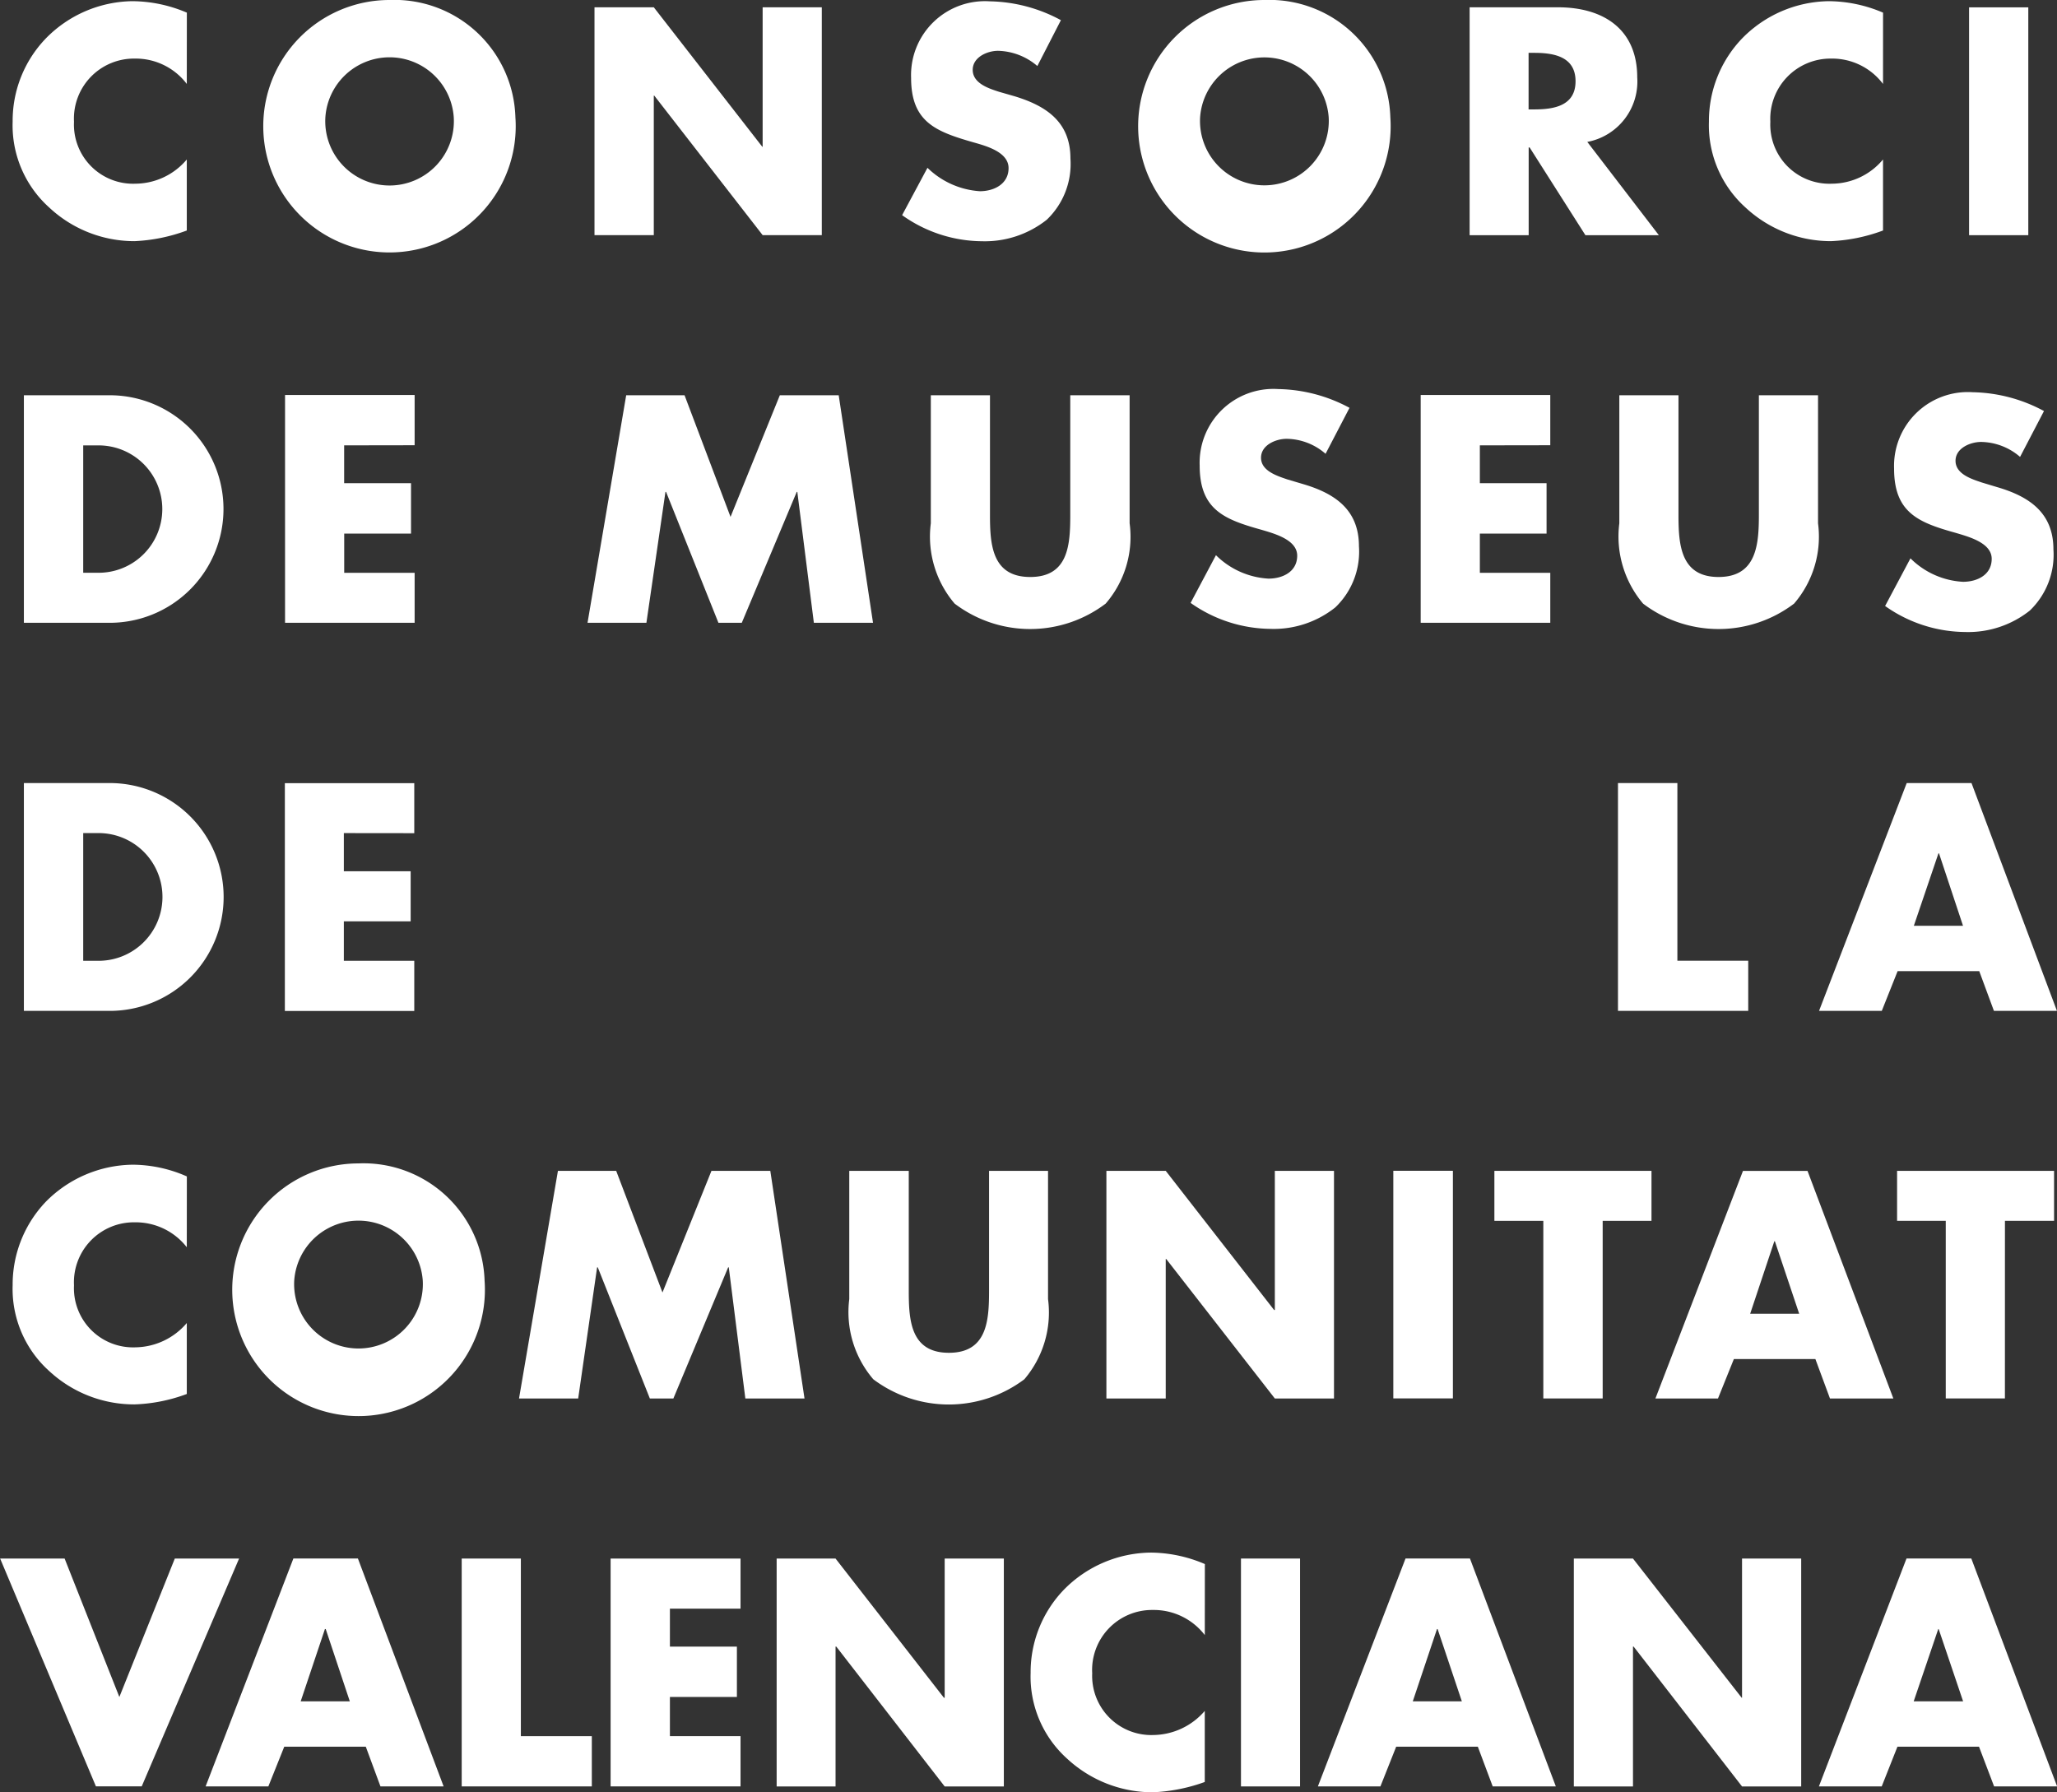
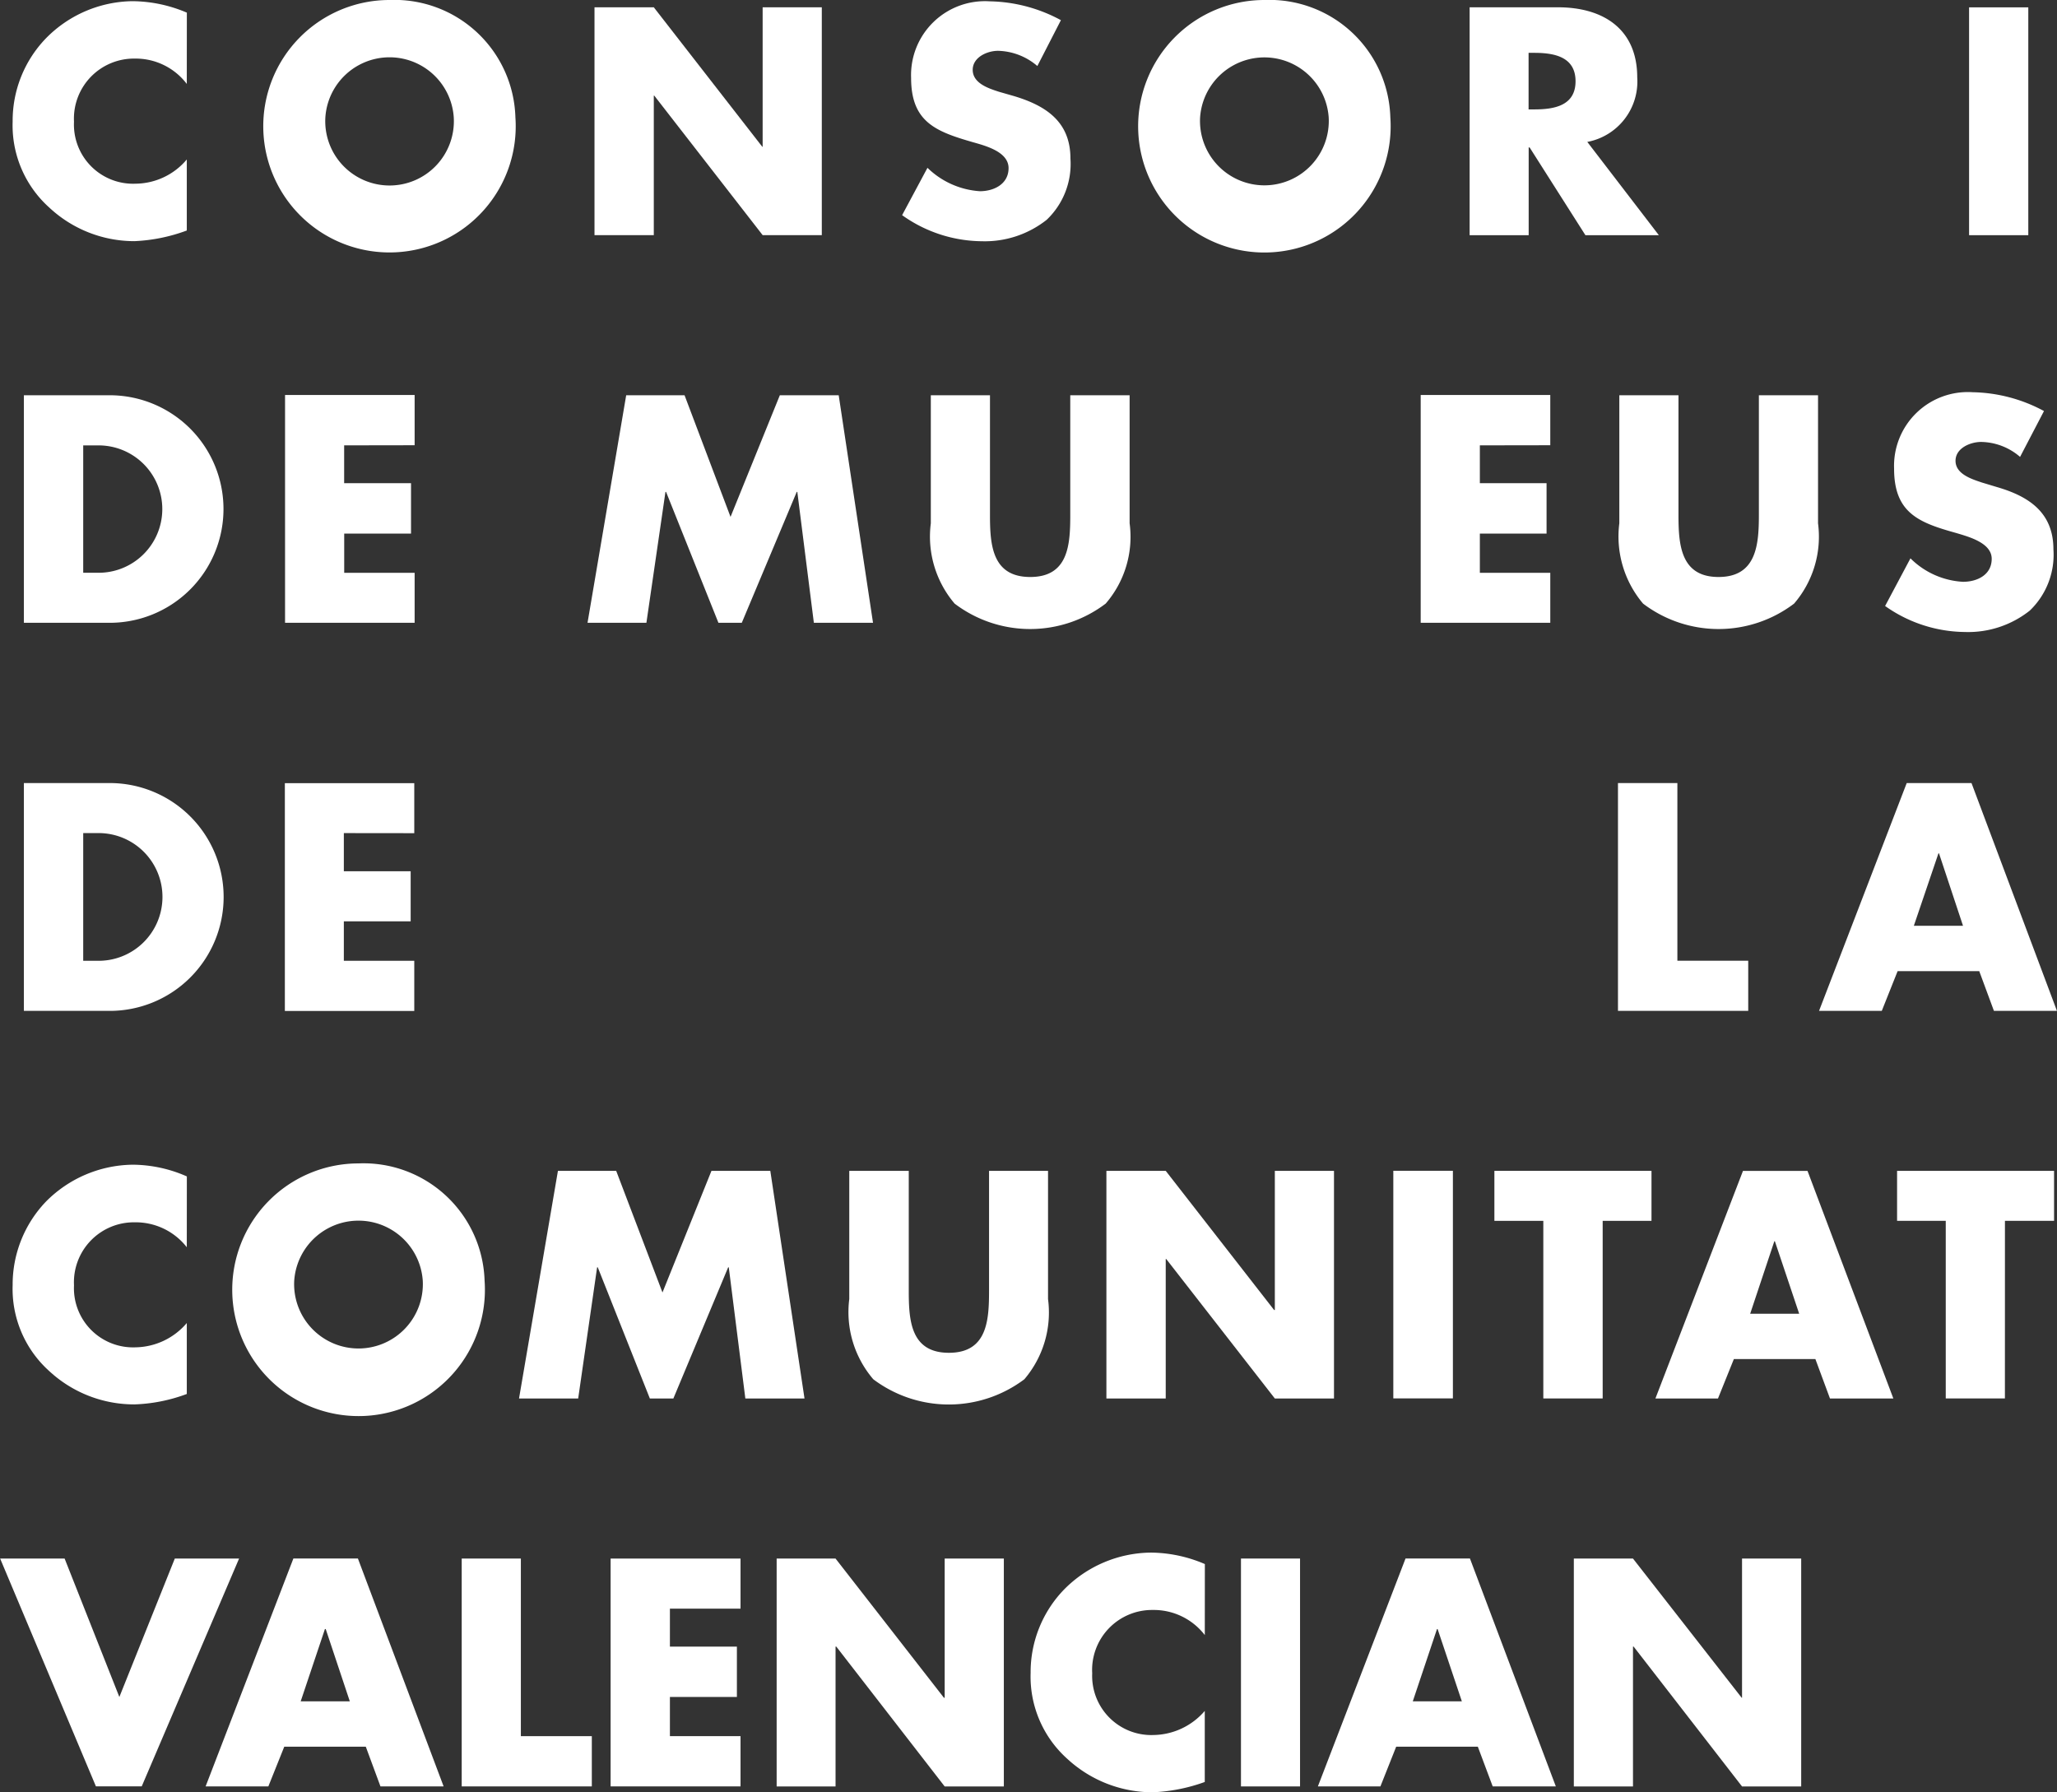
<svg xmlns="http://www.w3.org/2000/svg" width="73.021" height="63.626" viewBox="0 0 73.021 63.626">
  <rect x="0" y="0" width="73.021" height="63.626" fill="#333333" stroke="none" />
  <g id="Grupo_574" data-name="Grupo 574" transform="translate(-246.623 -3327.957)">
    <path id="Trazado_742" data-name="Trazado 742" d="M248.926,333.488v1.344H251.3v1.788h-2.372v1.392h2.5v1.775h-4.6V331.7h4.6v1.784Z" transform="translate(9.914 3010.279)" fill="#fff" />
    <path id="Trazado_743" data-name="Trazado 743" d="M256.028,331.708H258.1l1.632,4.317,1.75-4.317h2.09l1.218,8.076h-2.1l-.587-4.645h-.021l-1.95,4.645h-.83l-1.858-4.645h-.022l-.676,4.645h-2.09Z" transform="translate(12.824 3010.281)" fill="#fff" />
    <path id="Trazado_744" data-name="Trazado 744" d="M278.324,333.488v1.344h2.368v1.788h-2.368v1.392h2.5v1.775h-4.6V331.7h4.6v1.784Z" transform="translate(20.832 3010.279)" fill="#fff" />
    <path id="Trazado_745" data-name="Trazado 745" d="M248.915,343.523v1.354h2.372v1.779h-2.372v1.4h2.5v1.781h-4.594v-8.086h4.594v1.775Z" transform="translate(9.914 3014.009)" fill="#fff" />
    <path id="Trazado_746" data-name="Trazado 746" d="M283.439,348.054h2.515v1.78H281.33v-8.087h2.109Z" transform="translate(22.729 3014.009)" fill="#fff" />
    <path id="Trazado_747" data-name="Trazado 747" d="M289.324,348.424l-.562,1.41h-2.227l3.112-8.087h2.3l3.033,8.087h-2.237l-.521-1.41Zm1.469-4.183h-.019l-.874,2.573h1.746Z" transform="translate(24.662 3014.009)" fill="#fff" />
    <path id="Trazado_748" data-name="Trazado 748" d="M254.261,351.785h2.068l1.643,4.318,1.739-4.318H261.8l1.214,8.081h-2.1l-.588-4.656h-.022l-1.945,4.656h-.835l-1.849-4.656h-.023l-.672,4.656h-2.1Z" transform="translate(12.168 3017.737)" fill="#fff" />
    <path id="Trazado_749" data-name="Trazado 749" d="M268.088,351.785h2.106l3.848,4.941h.025v-4.941h2.1v8.081h-2.1l-3.855-4.951h-.018v4.951h-2.106Z" transform="translate(17.811 3017.737)" fill="#fff" />
    <rect id="Rectángulo_86" data-name="Rectángulo 86" width="2.115" height="8.08" transform="translate(296.084 3369.52)" fill="#fff" />
    <path id="Trazado_750" data-name="Trazado 750" d="M281.975,359.865h-2.107V353.56h-1.737v-1.775h5.577v1.775h-1.733Z" transform="translate(21.541 3017.737)" fill="#fff" />
    <path id="Trazado_751" data-name="Trazado 751" d="M285.085,358.467l-.564,1.4H282.3l3.108-8.079H287.7l3.047,8.079h-2.25l-.518-1.4Zm1.456-4.183h-.019l-.858,2.574h1.74Z" transform="translate(23.088 3017.737)" fill="#fff" />
    <path id="Trazado_752" data-name="Trazado 752" d="M292.383,359.865h-2.1V353.56h-1.728v-1.775h5.573v1.775h-1.744Z" transform="translate(25.412 3017.737)" fill="#fff" />
    <path id="Trazado_753" data-name="Trazado 753" d="M243.684,366.736l1.968-4.914h2.282l-3.456,8.087h-1.626l-3.4-8.087h2.289Z" transform="translate(7.176 3021.464)" fill="#fff" />
    <path id="Trazado_754" data-name="Trazado 754" d="M247.562,368.5l-.565,1.41H244.77l3.116-8.091h2.29l3.043,8.091h-2.242l-.521-1.41Zm1.471-4.177h-.027l-.861,2.567h1.744Z" transform="translate(9.152 3021.464)" fill="#fff" />
    <path id="Trazado_755" data-name="Trazado 755" d="M253.5,368.127h2.519v1.783H251.4v-8.088h2.1Z" transform="translate(11.613 3021.464)" fill="#fff" />
    <path id="Trazado_756" data-name="Trazado 756" d="M257.359,363.6v1.348h2.378v1.787h-2.378v1.391h2.507v1.784h-4.612v-8.088h4.612V363.6Z" transform="translate(13.045 3021.464)" fill="#fff" />
    <path id="Trazado_757" data-name="Trazado 757" d="M259.552,361.822h2.091l3.848,4.942h.026v-4.942h2.1v8.09h-2.1l-3.849-4.966h-.025v4.966h-2.091Z" transform="translate(14.641 3021.464)" fill="#fff" />
    <rect id="Rectángulo_87" data-name="Rectángulo 87" width="2.097" height="8.09" transform="translate(290.676 3383.285)" fill="#fff" />
    <path id="Trazado_758" data-name="Trazado 758" d="M276.342,368.5l-.56,1.41h-2.22l3.112-8.091h2.286l3.049,8.091h-2.241l-.528-1.41Zm1.47-4.177h-.021l-.86,2.567h1.742Z" transform="translate(19.844 3021.464)" fill="#fff" />
    <path id="Trazado_759" data-name="Trazado 759" d="M280.187,361.822h2.1l3.859,4.942h.012v-4.942h2.1v8.09h-2.1l-3.849-4.966h-.022v4.966h-2.1Z" transform="translate(22.305 3021.464)" fill="#fff" />
-     <path id="Trazado_760" data-name="Trazado 760" d="M289.32,368.5l-.558,1.41h-2.23l3.11-8.091h2.3l3.046,8.091h-2.237l-.536-1.41Zm1.463-4.177h-.014l-.872,2.567h1.754Z" transform="translate(24.66 3021.464)" fill="#fff" />
    <rect id="Rectángulo_88" data-name="Rectángulo 88" width="2.102" height="8.088" transform="translate(316.523 3328.218)" fill="#fff" />
    <path id="Trazado_761" data-name="Trazado 761" d="M245.957,324.444a2.275,2.275,0,0,0-1.844-.9,2.131,2.131,0,0,0-2.16,2.241,2.1,2.1,0,0,0,2.187,2.2,2.4,2.4,0,0,0,1.817-.86v2.522a6.087,6.087,0,0,1-1.855.378,4.426,4.426,0,0,1-3.027-1.193,3.92,3.92,0,0,1-1.3-3.054,4.212,4.212,0,0,1,1.182-2.954,4.375,4.375,0,0,1,3.072-1.318,5,5,0,0,1,1.93.407Z" transform="translate(7.297 3006.493)" fill="#fff" />
    <path id="Trazado_762" data-name="Trazado 762" d="M255.21,325.635a4.481,4.481,0,1,1-4.468-4.159,4.294,4.294,0,0,1,4.468,4.159m-6.746.008a2.283,2.283,0,1,0,4.558,0,2.284,2.284,0,0,0-4.558,0" transform="translate(9.709 3006.481)" fill="#fff" />
    <path id="Trazado_763" data-name="Trazado 763" d="M254.836,321.665h2.105l3.852,4.952h.012v-4.952h2.1v8.088h-2.1l-3.848-4.953h-.016v4.953h-2.105Z" transform="translate(12.891 3006.551)" fill="#fff" />
    <path id="Trazado_764" data-name="Trazado 764" d="M267.6,323.807a2.221,2.221,0,0,0-1.395-.54c-.388,0-.9.229-.9.675,0,.481.572.662.933.779l.536.154c1.127.339,2,.906,2,2.213a2.735,2.735,0,0,1-.843,2.178,3.539,3.539,0,0,1-2.3.761,4.93,4.93,0,0,1-2.832-.926l.9-1.681a2.936,2.936,0,0,0,1.861.831c.5,0,1.018-.254,1.018-.82,0-.583-.824-.794-1.273-.922-1.319-.38-2.187-.721-2.187-2.282a2.623,2.623,0,0,1,2.791-2.717,5.493,5.493,0,0,1,2.527.669Z" transform="translate(15.848 3006.494)" fill="#fff" />
    <path id="Trazado_765" data-name="Trazado 765" d="M277.859,325.635a4.482,4.482,0,1,1-4.465-4.159,4.293,4.293,0,0,1,4.465,4.159m-6.753.008a2.286,2.286,0,1,0,4.565,0,2.288,2.288,0,0,0-4.565,0" transform="translate(18.119 3006.481)" fill="#fff" />
    <path id="Trazado_766" data-name="Trazado 766" d="M284.207,329.755H281.6l-1.98-3.114h-.034v3.114H277.49v-8.09h3.135c1.6,0,2.815.764,2.815,2.49a2.181,2.181,0,0,1-1.773,2.289Zm-4.624-4.465h.2c.693,0,1.467-.122,1.467-1s-.775-1.008-1.467-1.008h-.2Z" transform="translate(21.303 3006.551)" fill="#fff" />
-     <path id="Trazado_767" data-name="Trazado 767" d="M289.864,324.444a2.26,2.26,0,0,0-1.84-.9,2.138,2.138,0,0,0-2.16,2.241,2.1,2.1,0,0,0,2.19,2.2,2.379,2.379,0,0,0,1.81-.86v2.522a6.021,6.021,0,0,1-1.851.378,4.45,4.45,0,0,1-3.029-1.193,3.928,3.928,0,0,1-1.3-3.054,4.236,4.236,0,0,1,1.182-2.954,4.376,4.376,0,0,1,3.079-1.318,4.963,4.963,0,0,1,1.92.407Z" transform="translate(23.604 3006.493)" fill="#fff" />
    <path id="Trazado_768" data-name="Trazado 768" d="M240.067,331.708h2.983a4.039,4.039,0,1,1,0,8.077h-2.983Zm2.106,6.3h.469a2.261,2.261,0,1,0,.022-4.52h-.491Z" transform="translate(7.404 3010.281)" fill="#fff" />
    <path id="Trazado_769" data-name="Trazado 769" d="M270.6,331.708v4.545a3.622,3.622,0,0,1-.85,2.851,4.434,4.434,0,0,1-5.362,0,3.67,3.67,0,0,1-.845-2.851v-4.545h2.1v4.251c0,1.05.071,2.2,1.429,2.2s1.421-1.148,1.421-2.2v-4.251Z" transform="translate(16.123 3010.281)" fill="#fff" />
-     <path id="Trazado_770" data-name="Trazado 770" d="M275.06,333.845a2.139,2.139,0,0,0-1.382-.532c-.381,0-.909.219-.909.671,0,.47.573.647.938.771l.538.16c1.126.328,2,.9,2,2.212a2.738,2.738,0,0,1-.841,2.172,3.5,3.5,0,0,1-2.292.761,4.984,4.984,0,0,1-2.843-.922l.9-1.694a2.872,2.872,0,0,0,1.866.832c.5,0,1.018-.243,1.018-.815s-.828-.788-1.279-.922c-1.312-.366-2.183-.712-2.183-2.278a2.62,2.62,0,0,1,2.792-2.714,5.51,5.51,0,0,1,2.527.666Z" transform="translate(18.619 3010.222)" fill="#fff" />
    <path id="Trazado_771" data-name="Trazado 771" d="M288.419,331.708v4.545a3.642,3.642,0,0,1-.85,2.851,4.432,4.432,0,0,1-5.361,0,3.69,3.69,0,0,1-.843-2.851v-4.545h2.1v4.251c0,1.05.074,2.2,1.422,2.2s1.432-1.148,1.432-2.2v-4.251Z" transform="translate(22.742 3010.281)" fill="#fff" />
    <path id="Trazado_772" data-name="Trazado 772" d="M240.067,341.747h2.983a4.044,4.044,0,1,1,0,8.087h-2.983Zm2.106,6.308h.469a2.267,2.267,0,1,0,.022-4.532h-.491Z" transform="translate(7.404 3014.009)" fill="#fff" />
    <path id="Trazado_773" data-name="Trazado 773" d="M245.957,354.556a2.3,2.3,0,0,0-1.844-.885,2.129,2.129,0,0,0-2.16,2.238,2.1,2.1,0,0,0,2.187,2.2,2.435,2.435,0,0,0,1.817-.863v2.519a5.831,5.831,0,0,1-1.855.37,4.434,4.434,0,0,1-3.027-1.182,3.921,3.921,0,0,1-1.3-3.055,4.255,4.255,0,0,1,1.182-2.962,4.4,4.4,0,0,1,3.072-1.31,4.8,4.8,0,0,1,1.93.416Z" transform="translate(7.297 3017.678)" fill="#fff" />
    <path id="Trazado_774" data-name="Trazado 774" d="M254.415,355.75a4.485,4.485,0,1,1-4.476-4.157,4.3,4.3,0,0,1,4.476,4.157m-6.758.011a2.285,2.285,0,1,0,4.564,0,2.287,2.287,0,0,0-4.564,0" transform="translate(9.41 3017.665)" fill="#fff" />
    <path id="Trazado_775" data-name="Trazado 775" d="M268.487,351.785v4.552a3.652,3.652,0,0,1-.841,2.847,4.46,4.46,0,0,1-5.362,0,3.665,3.665,0,0,1-.853-2.847v-4.552h2.112v4.259c0,1.049.066,2.2,1.425,2.2s1.425-1.148,1.425-2.2v-4.259Z" transform="translate(15.34 3017.737)" fill="#fff" />
    <path id="Trazado_776" data-name="Trazado 776" d="M272.31,364.595a2.286,2.286,0,0,0-1.845-.891,2.128,2.128,0,0,0-2.152,2.248,2.1,2.1,0,0,0,2.175,2.191,2.445,2.445,0,0,0,1.821-.856v2.523a6.142,6.142,0,0,1-1.857.366,4.465,4.465,0,0,1-3.025-1.189,3.917,3.917,0,0,1-1.3-3.051,4.217,4.217,0,0,1,1.188-2.959,4.381,4.381,0,0,1,3.084-1.31,4.946,4.946,0,0,1,1.913.407Z" transform="translate(17.082 3021.407)" fill="#fff" />
    <path id="Trazado_777" data-name="Trazado 777" d="M293.038,333.925a2.158,2.158,0,0,0-1.382-.531c-.383,0-.909.219-.909.669,0,.472.573.649.935.771l.54.163c1.126.328,2,.9,2,2.212a2.744,2.744,0,0,1-.838,2.171,3.512,3.512,0,0,1-2.294.761,4.974,4.974,0,0,1-2.843-.923l.9-1.692a2.863,2.863,0,0,0,1.865.833c.5,0,1.019-.243,1.019-.816s-.83-.787-1.28-.922c-1.312-.365-2.185-.71-2.185-2.278a2.62,2.62,0,0,1,2.792-2.714,5.521,5.521,0,0,1,2.529.668Z" transform="translate(25.295 3010.252)" fill="#fff" />
  </g>
</svg>